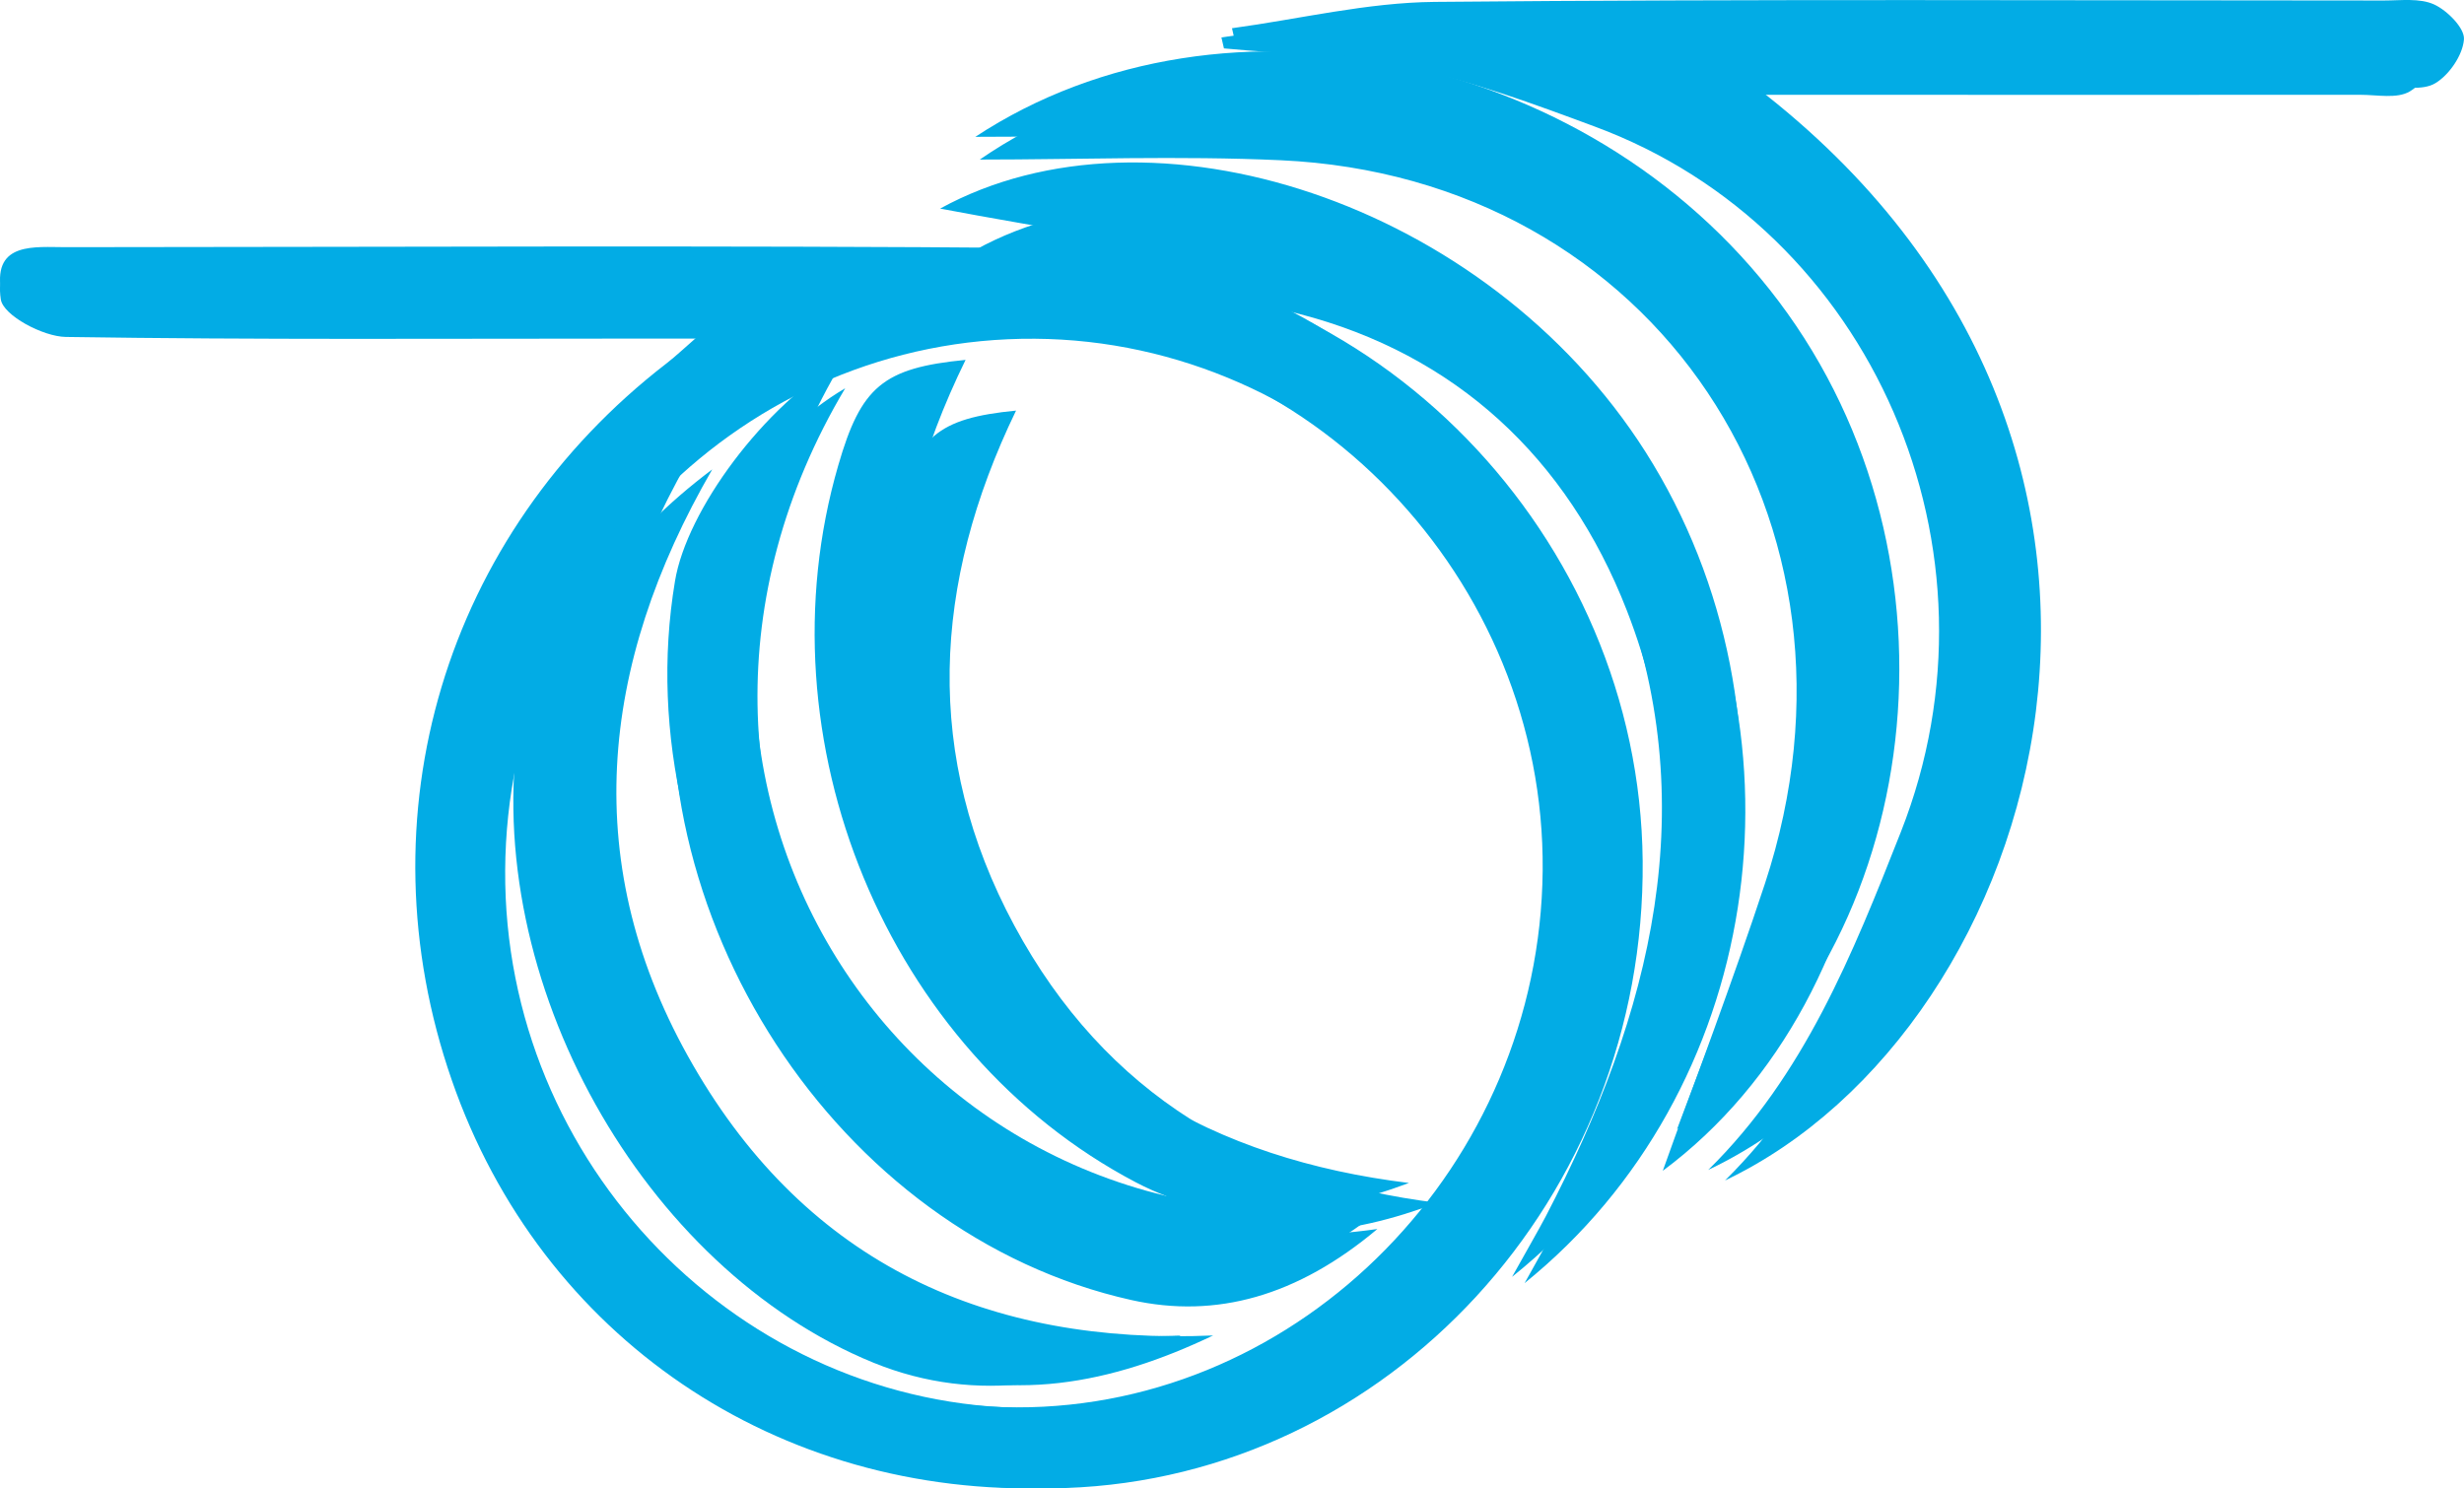
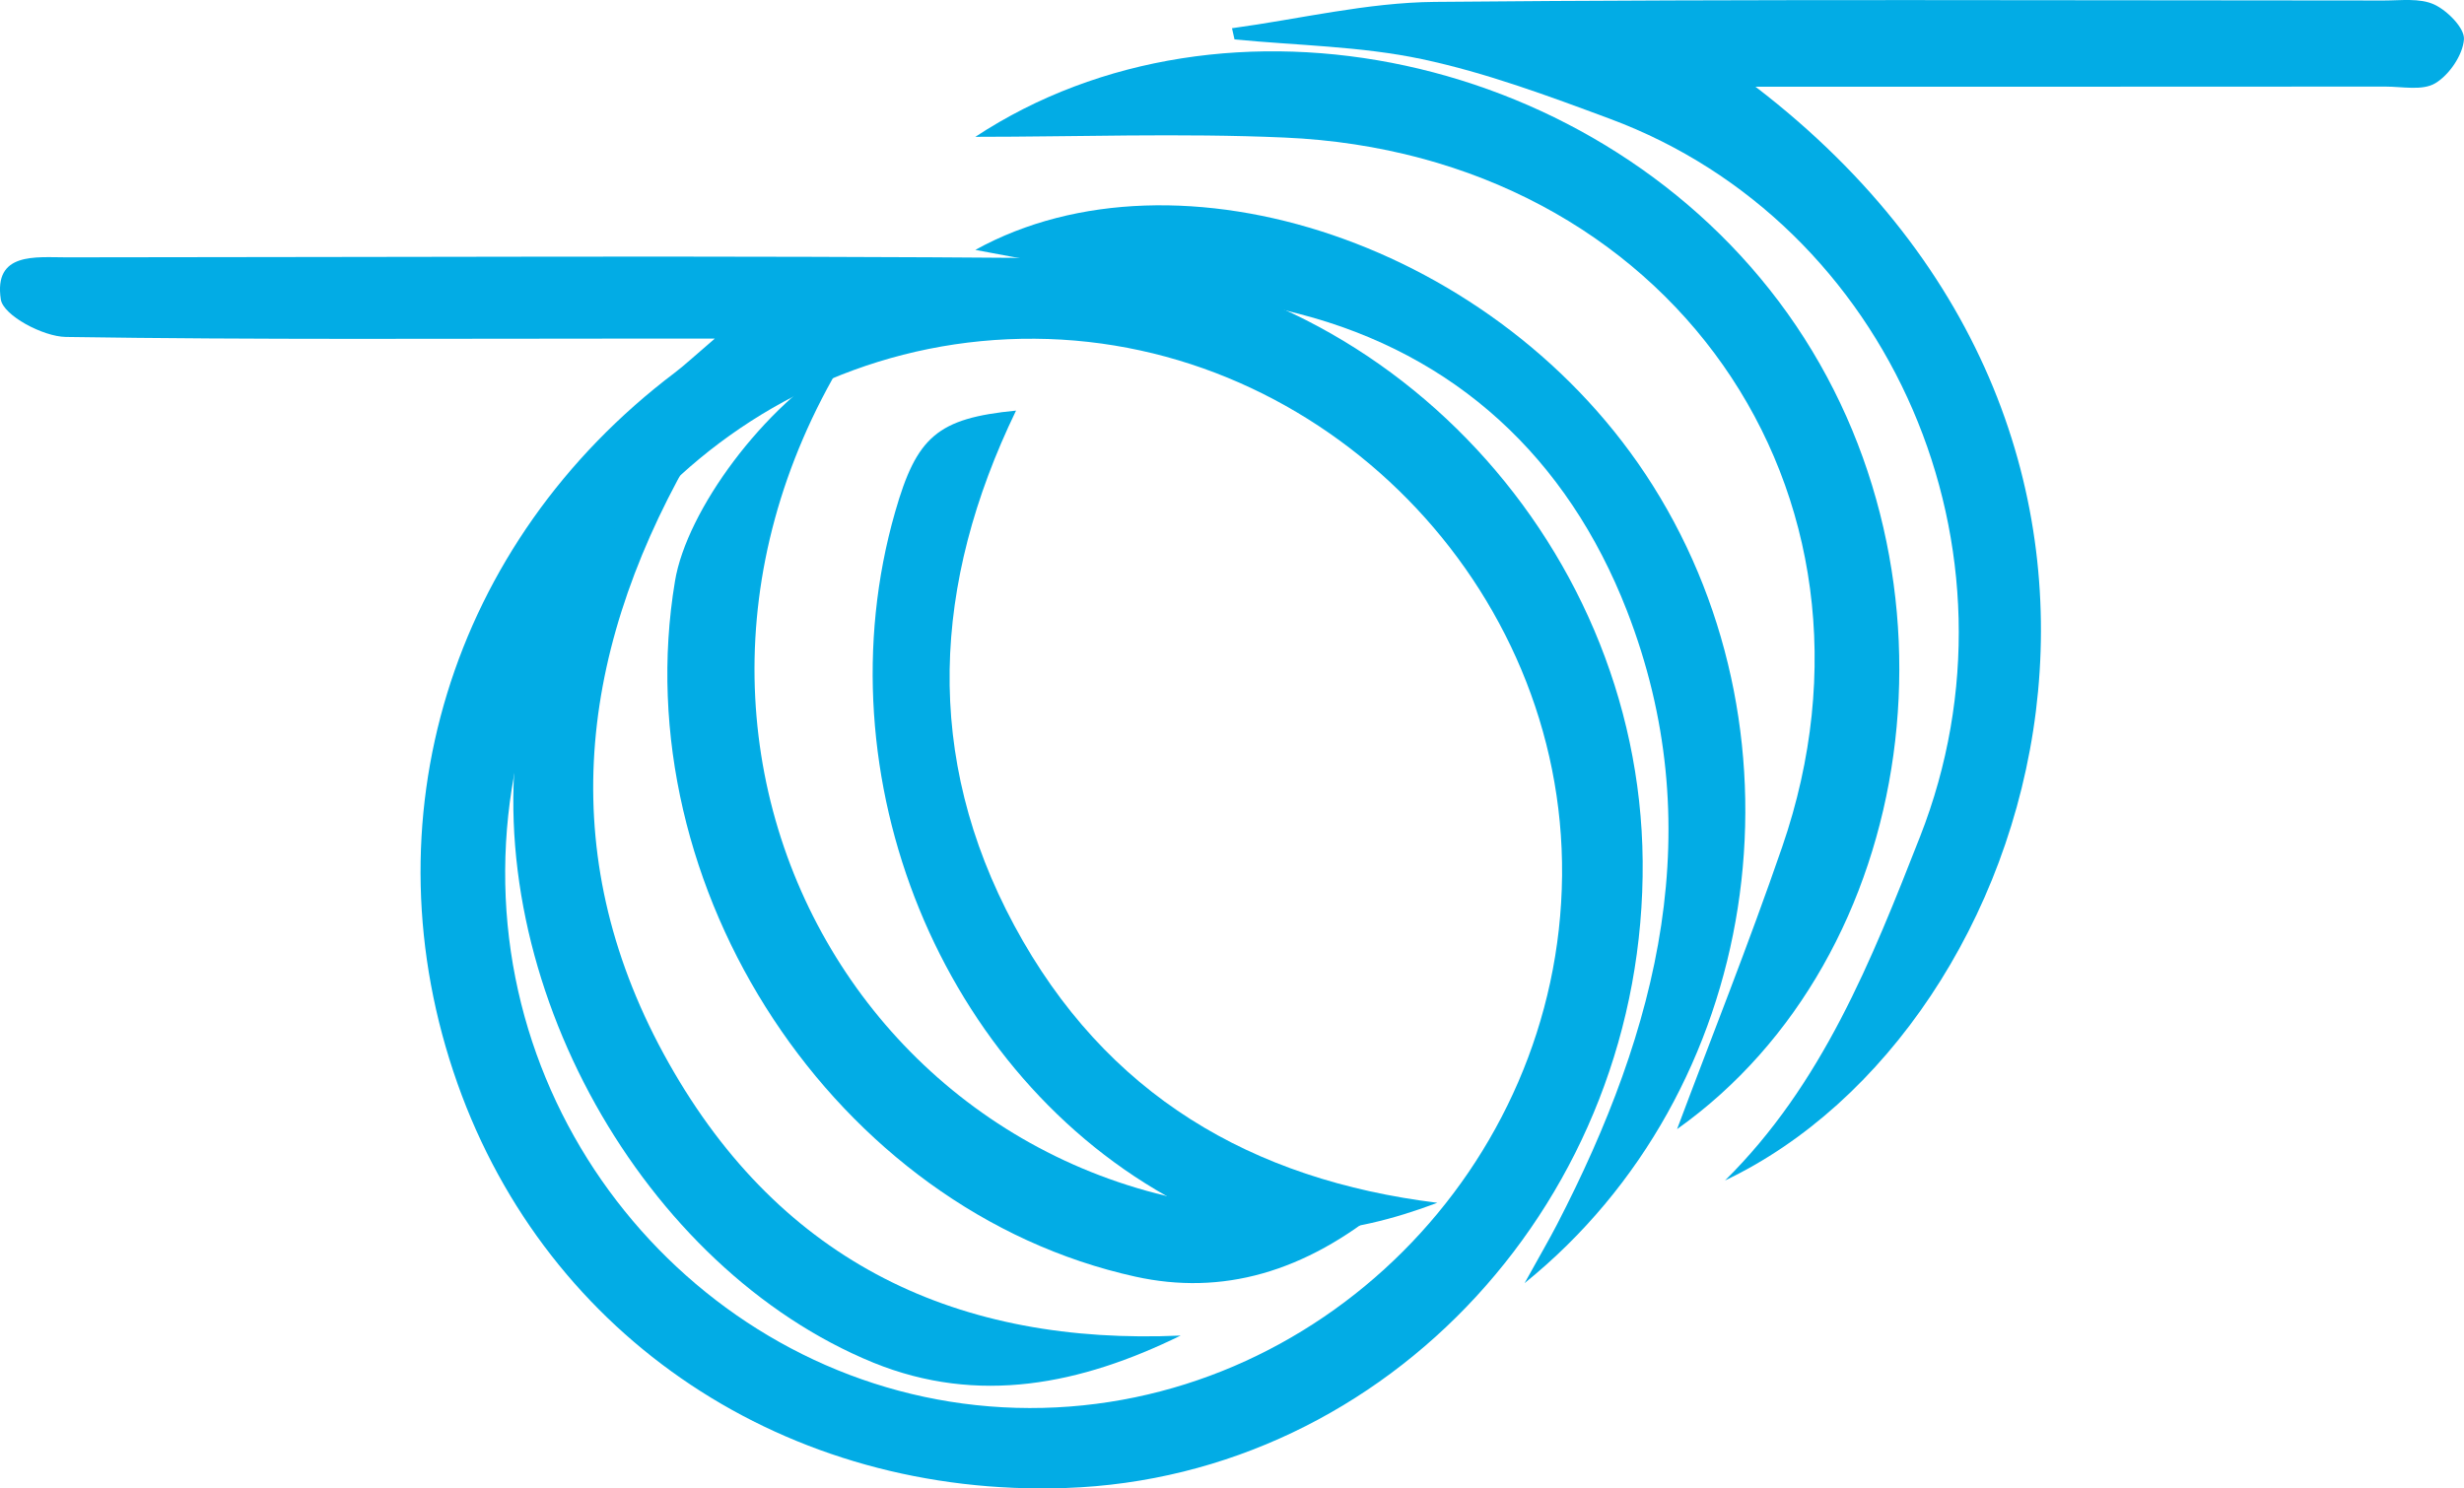
<svg xmlns="http://www.w3.org/2000/svg" xmlns:xlink="http://www.w3.org/1999/xlink" width="48px" height="29px" viewbox="0 0 48 29">
  <defs>
-     <path d="M0 0L47.493 0L47.493 28.812L0 28.812L0 0Z" transform="translate(0 0.188)" id="path_1" />
    <clipPath id="mask_1">
      <use xlink:href="#path_1" />
    </clipPath>
  </defs>
  <g id="Group-18">
    <g id="Group-3">
-       <path d="M0 0L47.493 0L47.493 28.812L0 28.812L0 0Z" transform="translate(0 0.188)" id="Clip-2" fill="none" fill-rule="evenodd" stroke="none" />
      <g clip-path="url(#mask_1)">
        <path d="M13.5 20.564C11.265 16.694 11.663 12.78 13.875 8.958C12.136 10.263 10.866 11.925 10.54 14.036C9.777 18.97 13 24.542 17.554 26.357C19.629 27.18 21.655 26.778 23.632 25.832C19.258 26.023 15.742 24.451 13.5 20.564M18.773 17.246C16.909 13.824 17.093 10.328 18.81 6.824C17.196 6.98 16.772 7.351 16.33 8.878C14.775 14.226 17.27 20.295 22.126 22.848C23.847 23.751 25.645 23.533 27.447 22.861C23.646 22.396 20.649 20.687 18.773 17.246M16.465 7.377C14.933 8.272 13.458 10.305 13.235 11.674C12.259 17.61 16.293 23.859 22.04 25.142C23.69 25.51 25.277 25.066 26.832 23.758C17.701 25.056 11.621 15.509 16.465 7.377M19.805 27.233C14.253 27.22 9.686 22.439 9.718 16.671C9.75 10.875 14.321 6.19 19.906 6.227C25.464 6.265 30.104 11.086 30.052 16.774C29.998 22.506 25.355 27.245 19.805 27.233M20.286 4.644C13.954 4.591 7.619 4.625 1.284 4.628C0.683 4.628 -0.124 4.521 0.016 5.457C0.065 5.771 0.825 6.184 1.266 6.192C4.943 6.25 8.621 6.224 12.298 6.224L13.753 6.224C13.336 6.589 13.169 6.749 12.987 6.89C8.661 10.226 7.015 15.712 8.801 20.857C10.537 25.865 15.141 28.992 20.502 28.804C26.709 28.585 31.661 23.091 31.602 16.485C31.546 10.115 26.41 4.694 20.286 4.644M46.919 0.085C46.639 -0.04 46.278 0.01 45.952 0.01C39.865 0.008 33.78 -0.02 27.695 0.035C26.393 0.048 25.093 0.364 23.794 0.542C23.81 0.612 23.828 0.685 23.843 0.755C25.047 0.871 26.27 0.883 27.447 1.132C28.678 1.393 29.878 1.837 31.065 2.277C36.478 4.279 39.191 10.537 37.03 16.021C36.093 18.395 35.146 20.77 33.277 22.607C39.44 19.688 42.867 8.531 33.864 1.659L35.198 1.659C38.79 1.659 42.386 1.662 45.982 1.659C46.307 1.659 46.693 1.741 46.943 1.594C47.208 1.436 47.467 1.057 47.492 0.755C47.51 0.539 47.171 0.201 46.919 0.085M34.486 6.428C30.959 1.247 23.828 -0.347 19.087 2.921C20.992 2.921 22.974 2.844 24.946 2.934C32.222 3.265 36.706 9.97 34.383 17.025C33.748 18.95 33.025 20.847 32.392 22.624C36.991 19.203 38.028 11.628 34.486 6.428M32.059 8.622C28.961 3.742 22.41 1.627 18.314 3.876C20.306 4.257 22.623 4.586 24.88 5.163C28.053 5.976 30.322 8.062 31.531 11.139C33.23 15.476 32.163 19.572 30.114 23.508C29.957 23.806 29.785 24.098 29.456 24.69C34.27 20.83 35.305 13.74 32.059 8.622" transform="translate(0 0.188)" id="Fill-1" fill="#02ACE5" fill-rule="evenodd" stroke="none" />
      </g>
    </g>
    <path d="M20.055 22.434C14.432 22.422 9.808 17.679 9.841 11.958C9.873 6.21 14.502 1.562 20.157 1.6C25.784 1.637 30.482 6.419 30.43 12.06C30.376 17.746 25.675 22.446 20.055 22.434M20.541 0.029C14.129 -0.024 7.715 0.011 1.3 0.014C0.692 0.014 -0.126 -0.093 0.016 0.835C0.066 1.147 0.836 1.558 1.282 1.565C5.005 1.622 8.73 1.597 12.453 1.597L13.925 1.597C13.503 1.958 13.334 2.118 13.151 2.257C8.77 5.566 7.104 11.007 8.912 16.111C10.67 21.077 15.332 24.179 20.76 23.992C27.046 23.775 32.059 18.326 32 11.774C31.943 5.456 26.742 0.079 20.541 0.029" transform="translate(0 5)" id="Fill-4" fill="#02ACE5" fill-rule="evenodd" stroke="none" />
    <path d="M0 0.55C1.316 0.371 2.632 0.049 3.949 0.037C10.113 -0.02 16.276 0.009 22.44 0.01C22.77 0.01 23.137 -0.041 23.418 0.087C23.674 0.204 24.017 0.55 23.999 0.768C23.975 1.076 23.711 1.46 23.442 1.621C23.192 1.772 22.799 1.687 22.469 1.687C18.828 1.69 15.188 1.689 11.548 1.689L10.197 1.689C19.316 8.68 15.846 20.032 9.604 23C11.496 21.131 12.457 18.716 13.404 16.3C15.593 10.722 12.846 4.355 7.363 2.315C6.161 1.868 4.946 1.416 3.7 1.152C2.509 0.899 1.268 0.887 0.049 0.768C0.033 0.696 0.016 0.623 0 0.55" transform="translate(24 0)" id="Fill-6" fill="#02ACE5" fill-rule="evenodd" stroke="none" />
    <path d="M0 1.666C4.87 -1.539 12.199 0.026 15.823 5.107C19.464 10.211 18.397 17.643 13.67 21C14.323 19.256 15.066 17.395 15.717 15.504C18.104 8.582 13.499 2.005 6.021 1.68C3.992 1.591 1.957 1.666 0 1.666" transform="translate(19 1)" id="Fill-8" fill="#02ACE5" fill-rule="evenodd" stroke="none" />
    <path d="M0 0.869C3.933 -1.306 10.225 0.741 13.198 5.46C16.319 10.41 15.323 17.268 10.7 21C11.016 20.429 11.181 20.148 11.331 19.858C13.3 16.052 14.324 12.09 12.692 7.895C11.533 4.918 9.353 2.902 6.305 2.115C4.138 1.555 1.912 1.239 0 0.869" transform="translate(19 4)" id="Fill-10" fill="#02ACE5" fill-rule="evenodd" stroke="none" />
    <path d="M14 16.483C12.416 17.799 10.799 18.245 9.118 17.874C3.264 16.584 -0.846 10.296 0.149 4.323C0.376 2.947 1.878 0.902 3.439 0C-1.496 8.182 4.699 17.788 14 16.483" transform="translate(13 7)" id="Fill-12" fill="#02ACE5" fill-rule="evenodd" stroke="none" />
    <path d="M13 17.022C11.054 17.976 9.059 18.381 7.016 17.551C2.532 15.72 -0.641 10.1 0.11 5.122C0.432 2.993 1.682 1.317 3.394 0C1.217 3.856 0.825 7.804 3.025 11.708C5.232 15.629 8.694 17.214 13 17.022" transform="translate(10 9)" id="Fill-14" fill="#02ACE5" fill-rule="evenodd" stroke="none" />
    <path d="M11 15.435C9.287 16.082 7.579 16.292 5.944 15.423C1.33 12.966 -1.039 7.124 0.437 1.977C0.857 0.508 1.26 0.15 2.793 0C1.162 3.372 0.987 6.738 2.758 10.031C4.541 13.343 7.388 14.988 11 15.435" transform="translate(17 8)" id="Fill-16" fill="#02ACE5" fill-rule="evenodd" stroke="none" />
  </g>
</svg>